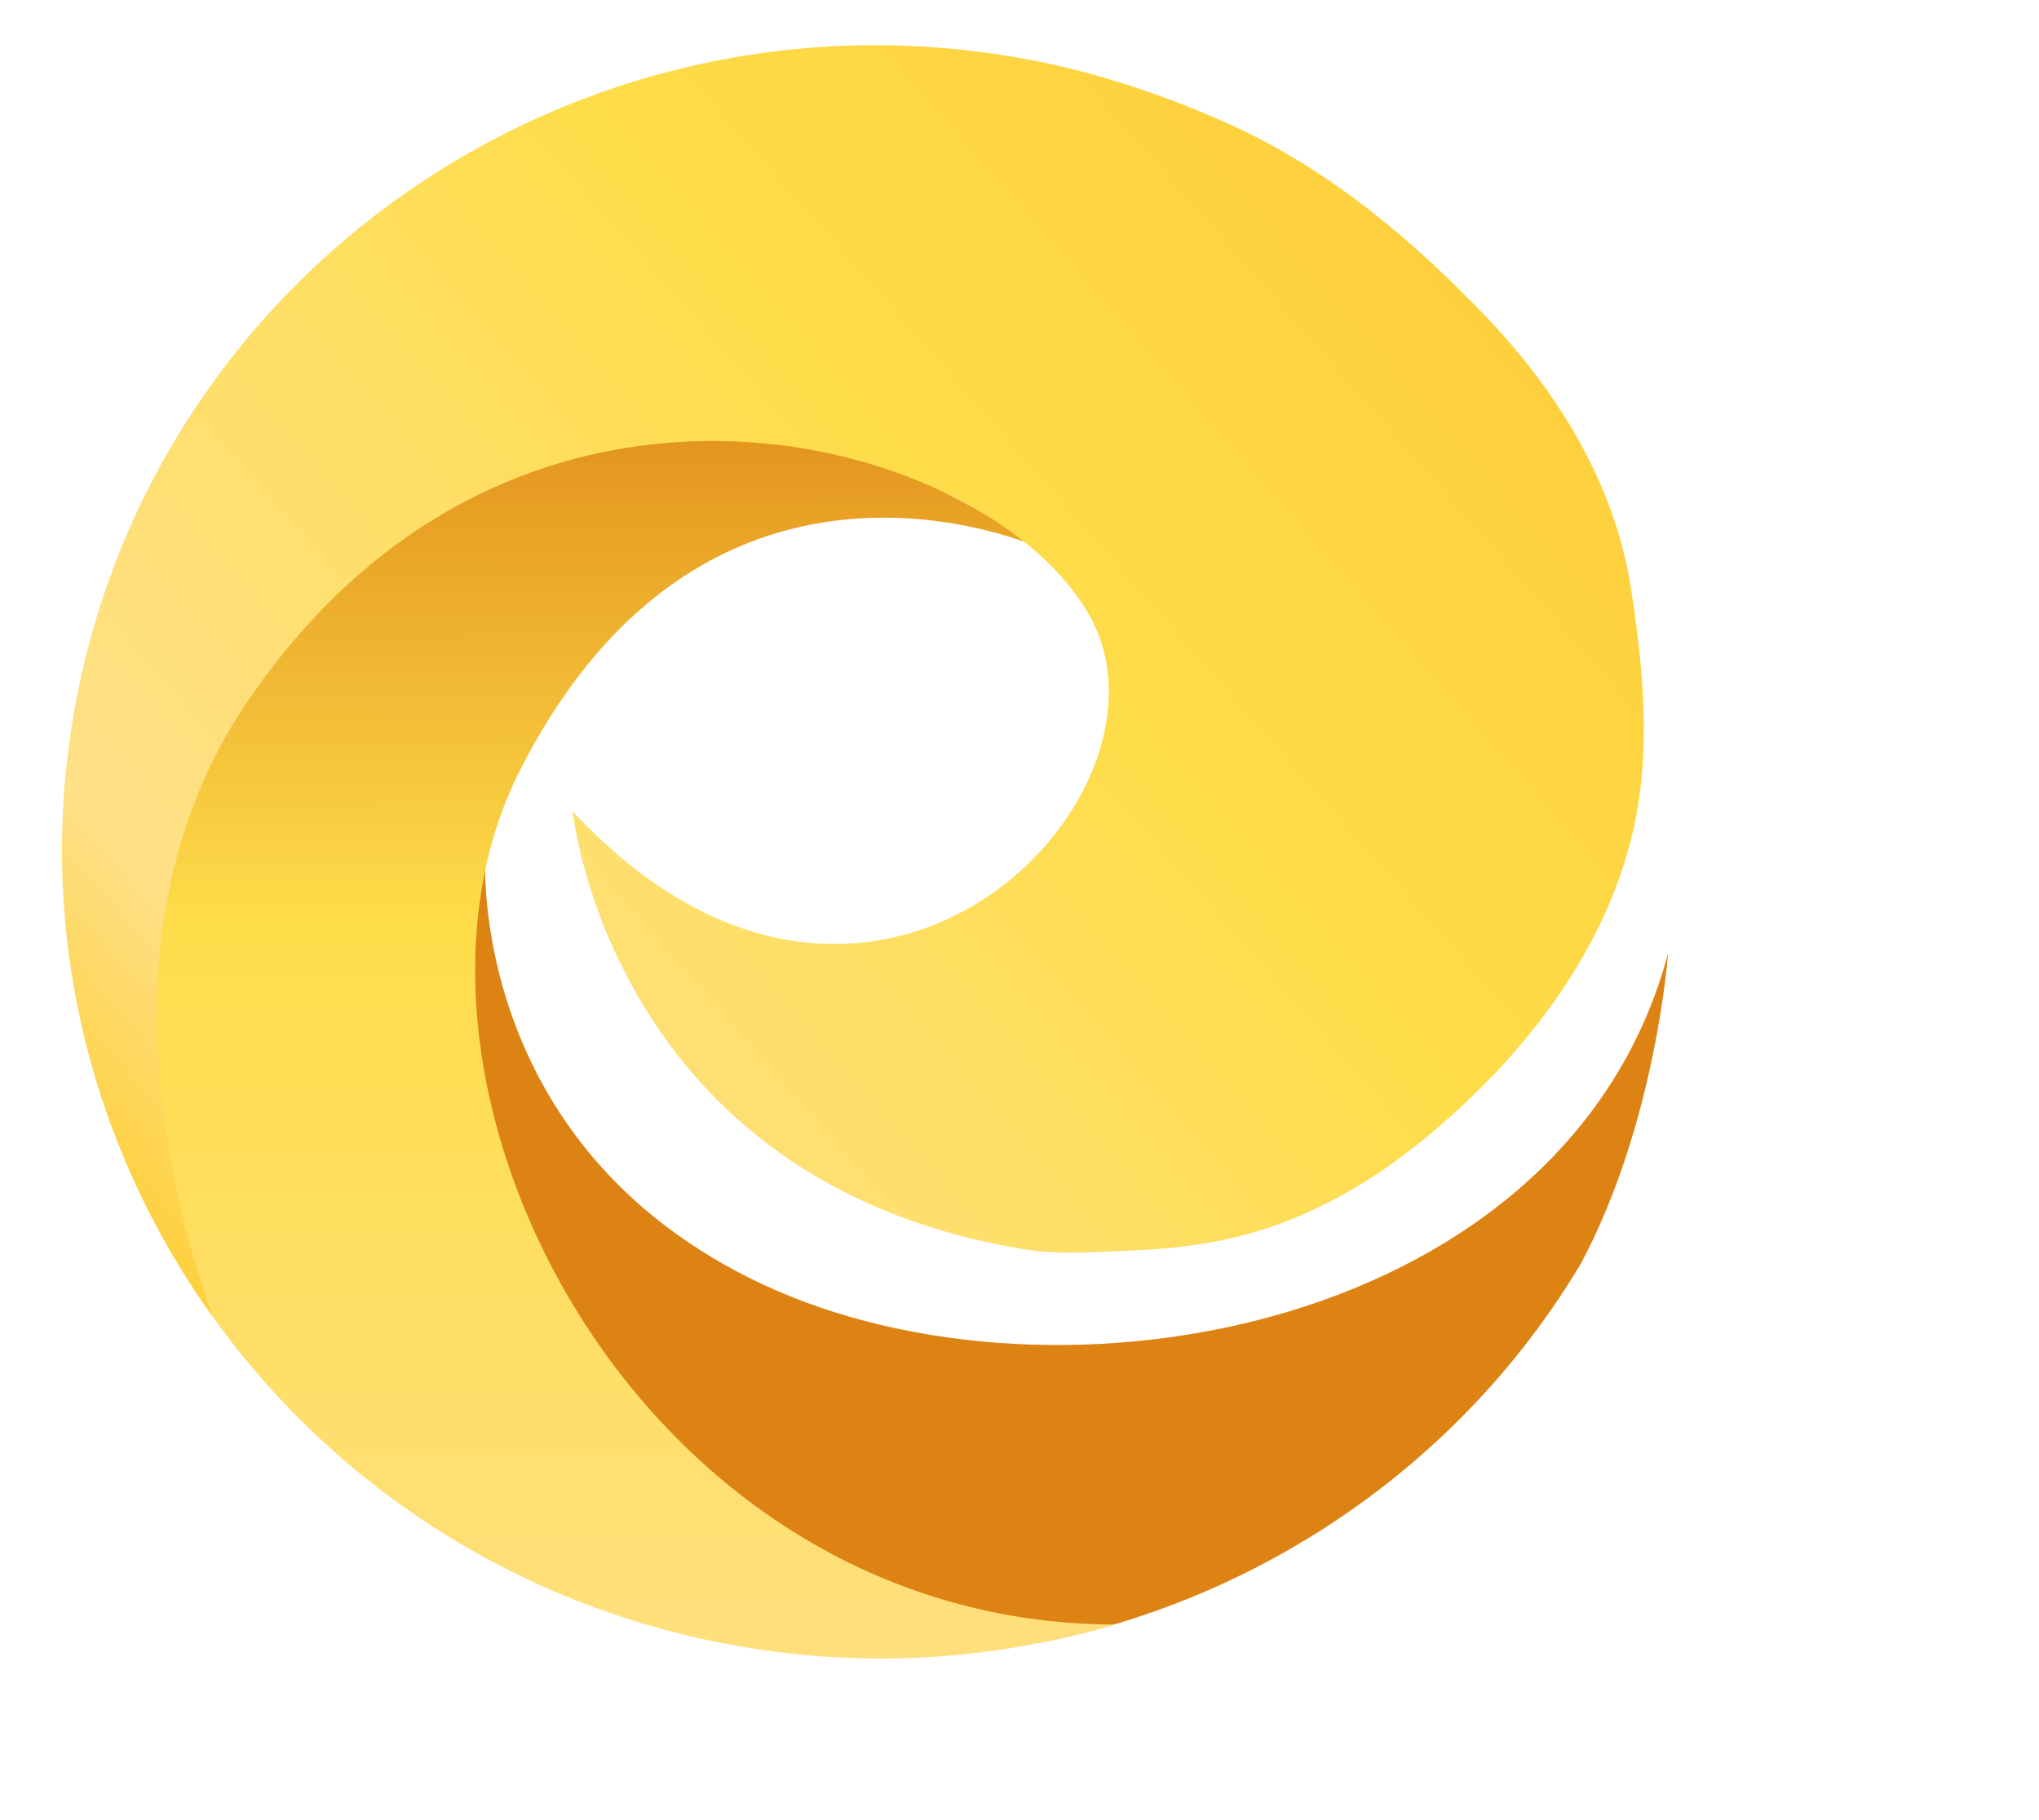
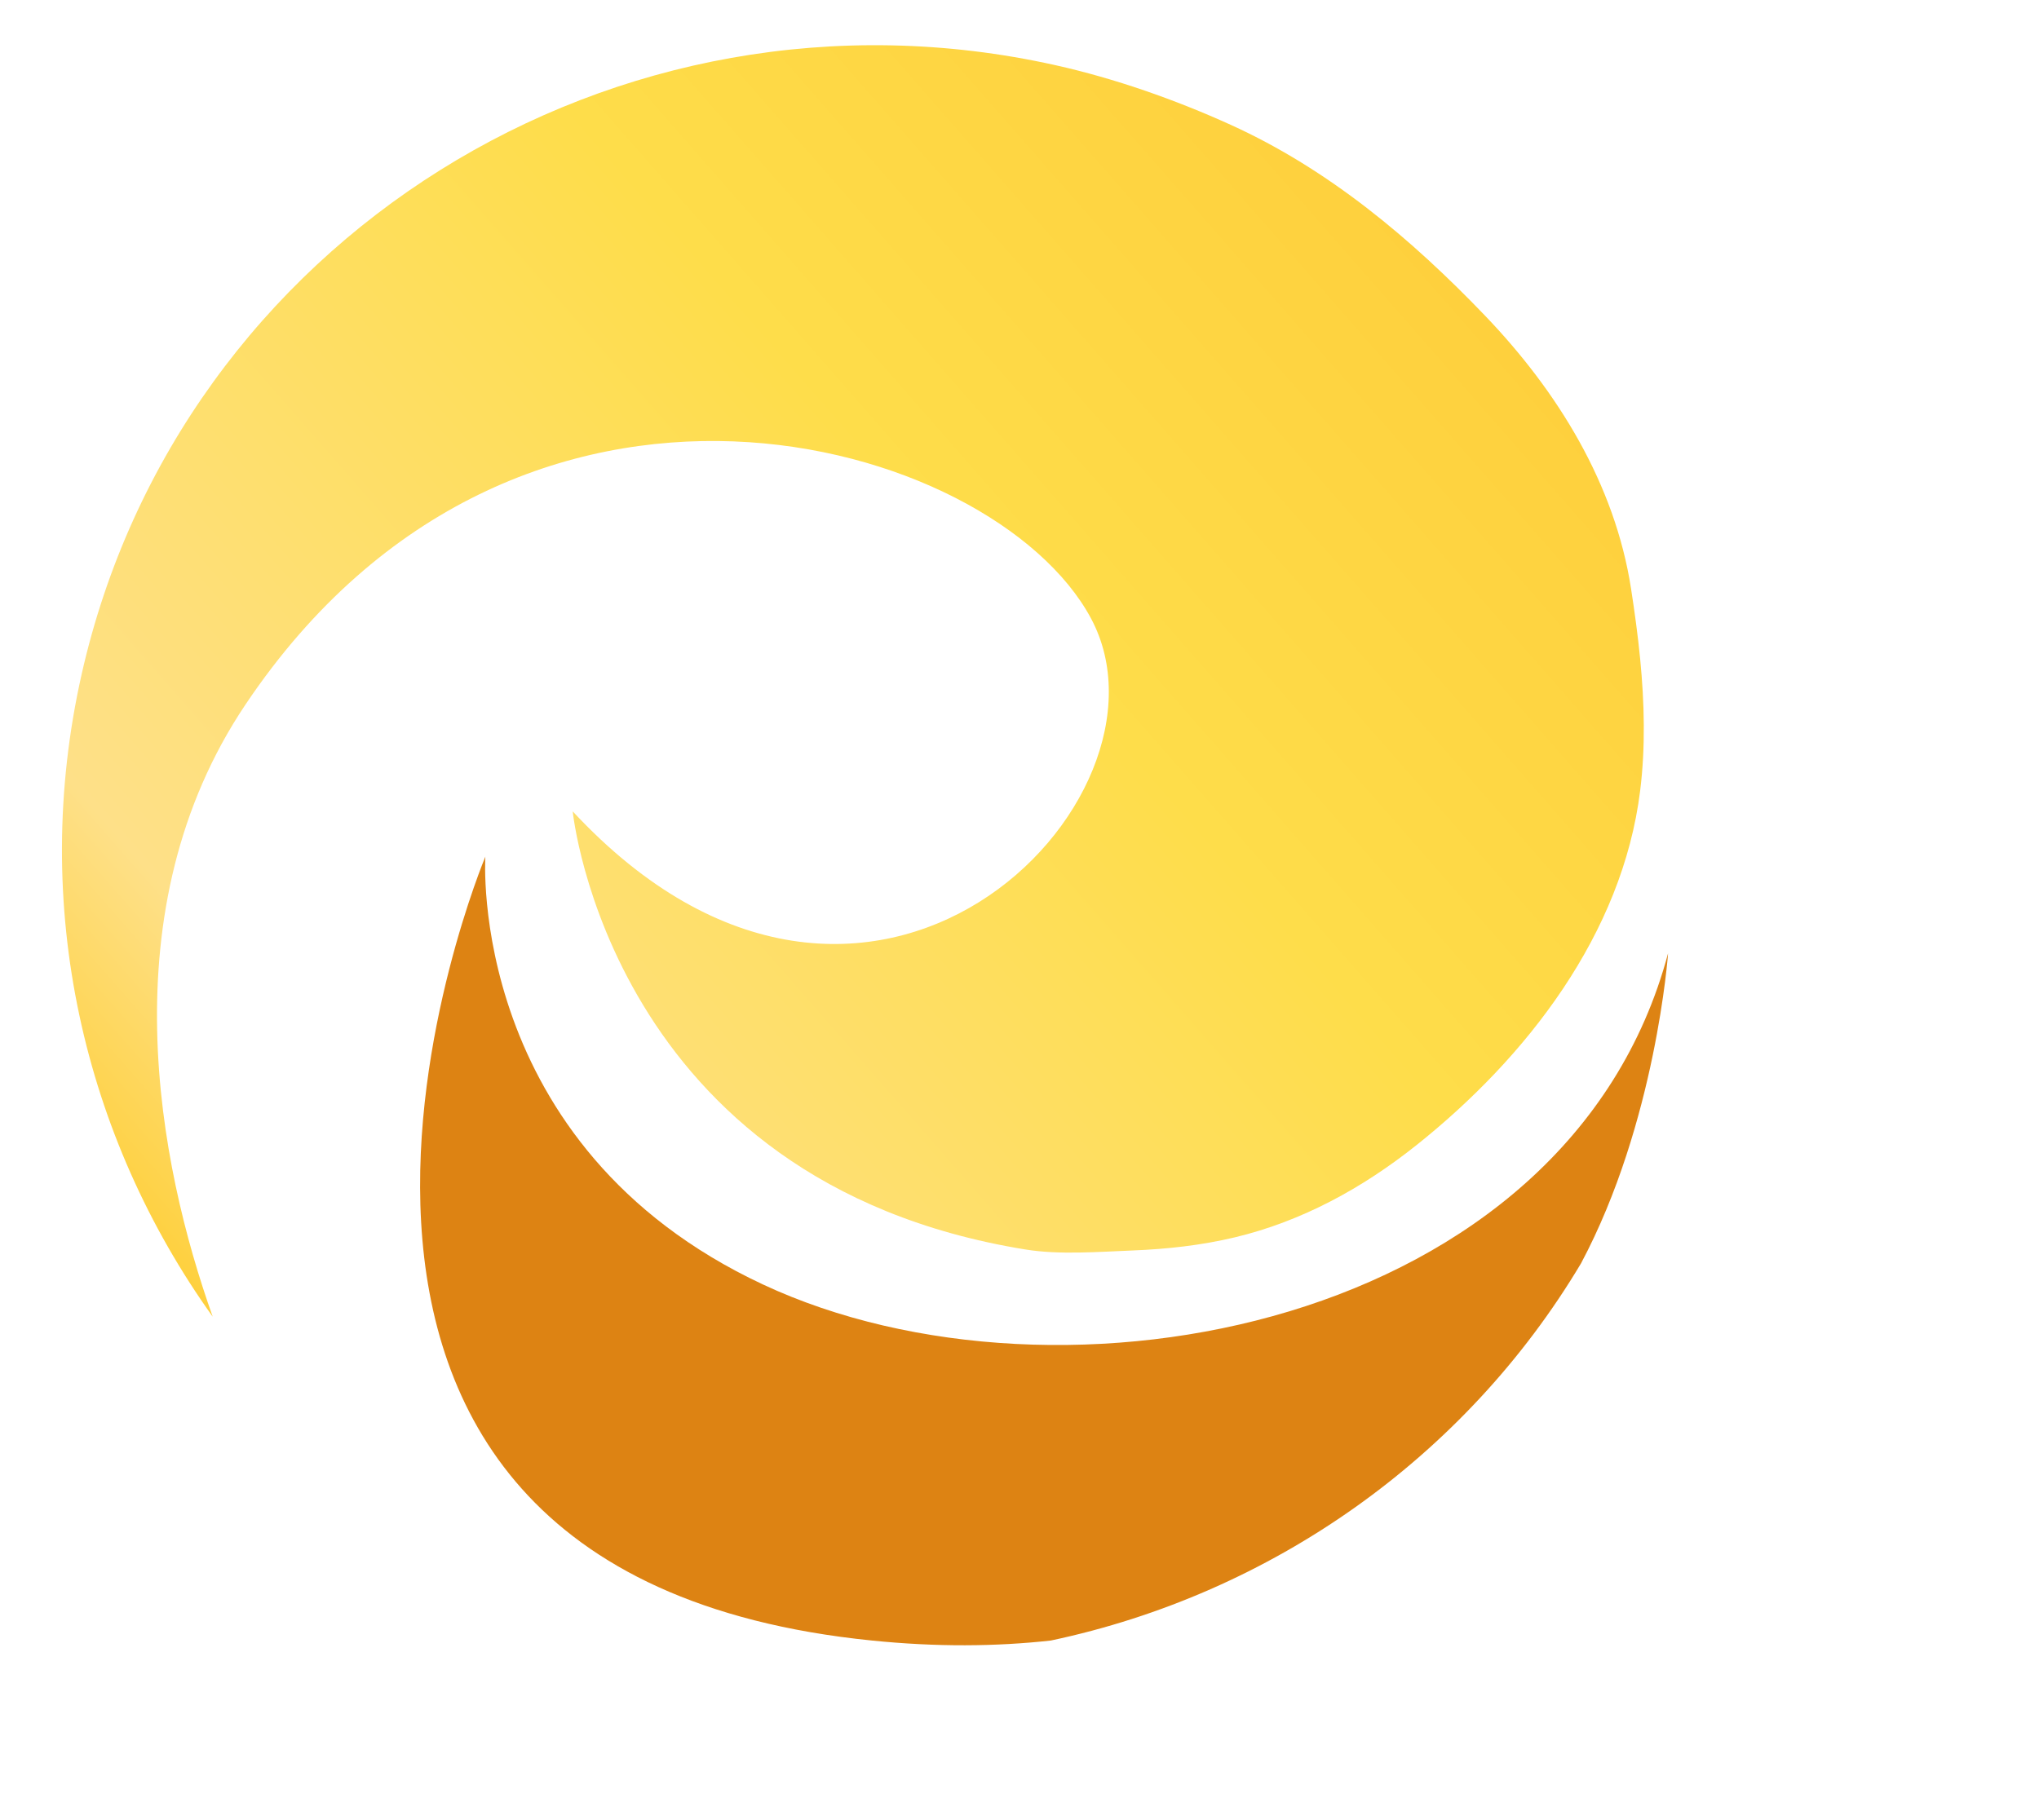
<svg xmlns="http://www.w3.org/2000/svg" version="1.1" id="Layer_1" x="0px" y="0px" width="560px" height="500px" viewBox="0 0 560 500" enable-background="new 0 0 560 500" xml:space="preserve">
  <g>
    <g>
      <path fill="#DD8313" d="M434.216,347.061c20.62-38.69,23.915-85.205,23.915-85.205    c-27.393,102.827-167.015,129.121-248.524,91.028c-81.51-38.075-76.309-117.546-76.309-117.546S50.89,431.649,239.495,450.67    c17.707,1.797,34.032,1.663,49.092,0C349.195,437.855,402.398,400.412,434.216,347.061z" />
    </g>
    <g>
      <linearGradient id="SVGID_1_" gradientUnits="userSpaceOnUse" x1="-73.46" y1="496.56" x2="245.47" y2="128.311" gradientTransform="matrix(0.752 -0.659 0.659 0.752 -105.21 152.705)">
        <stop offset="0" style="stop-color:#FED03D" />
        <stop offset="0.152" style="stop-color:#FEE088" />
        <stop offset="0.66" style="stop-color:#FEDD4A" />
        <stop offset="1" style="stop-color:#DD8313" />
      </linearGradient>
-       <path fill="url(#SVGID_1_)" d="M142.949,211.325c52.363-102.536,143.059-60.642,143.059-60.642    C127.34,47.24,13.105,175.612,26.069,295.604c22.233,74.97,83.865,136.127,166.373,154.532c38.999,8.703,77.874,6.74,113.586-3.86    C174.311,445.811,99.316,296.736,142.949,211.325z" />
    </g>
    <g>
      <linearGradient id="SVGID_2_" gradientUnits="userSpaceOnUse" x1="-14.666" y1="257.07" x2="429.593" y2="257.07" gradientTransform="matrix(0.752 -0.659 0.659 0.752 -105.21 152.705)">
        <stop offset="0" style="stop-color:#FED03D" />
        <stop offset="0.152" style="stop-color:#FEE088" />
        <stop offset="0.66" style="stop-color:#FEDD4A" />
        <stop offset="1" style="stop-color:#FED03D" />
      </linearGradient>
      <path fill="url(#SVGID_2_)" d="M67.489,193.443c74.595-111.023,205.24-73.613,232.114-23.631    c26.893,49.991-61.273,140.271-142.309,53.078c0,0,10.177,101.87,124.37,120.357c9.303,1.506,20.007,0.635,29.403,0.267    c9.441-0.371,18.87-1.41,28.07-3.606c18.426-4.4,35.104-13.553,49.854-25.302c30.293-24.13,56.6-58.038,61.472-97.412    c1.483-11.983,1.17-24.112,0.006-36.107c-0.629-6.47-1.51-12.912-2.503-19.335c-4.453-28.838-20.19-54.266-40.122-75.056    c-20.296-21.169-42.992-40.229-69.871-52.424c-15.2-6.896-31.811-12.734-48.122-16.371    C169.052-9.033,49.317,65.878,22.416,185.239C8.08,248.876,23.041,312.296,58.42,361.705    C43.576,319.967,29.555,249.857,67.489,193.443z" />
    </g>
  </g>
</svg>